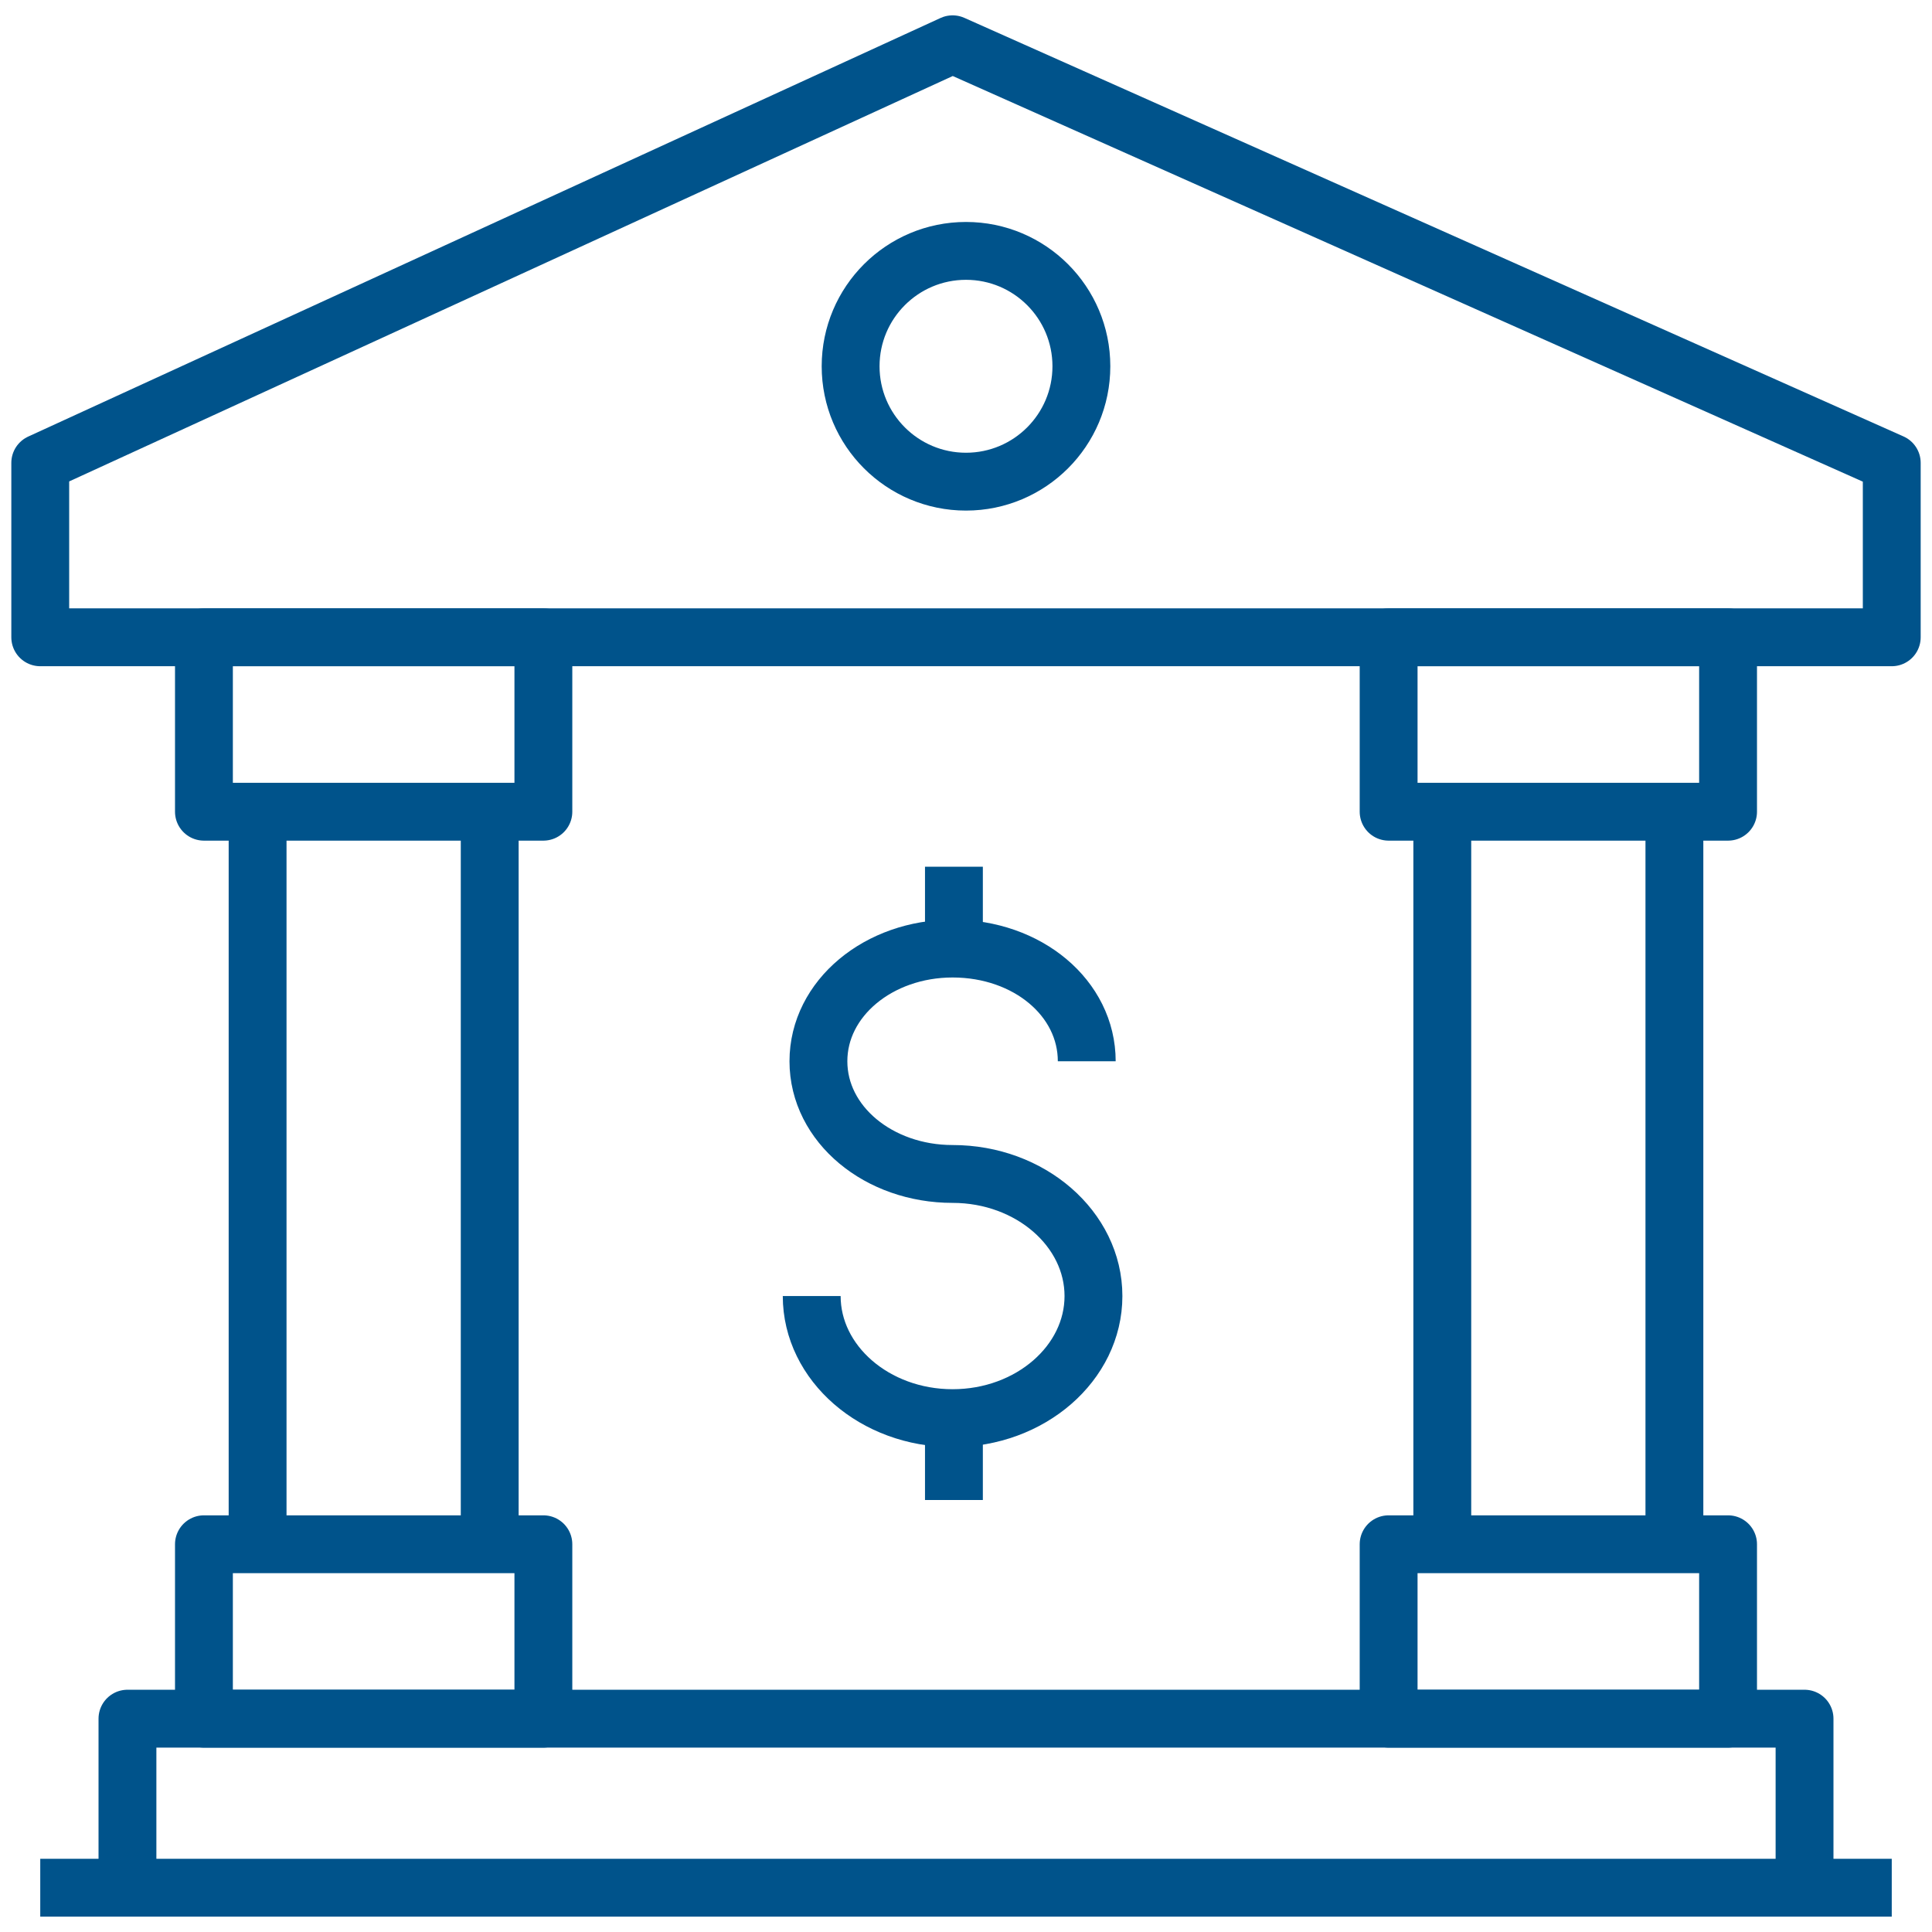
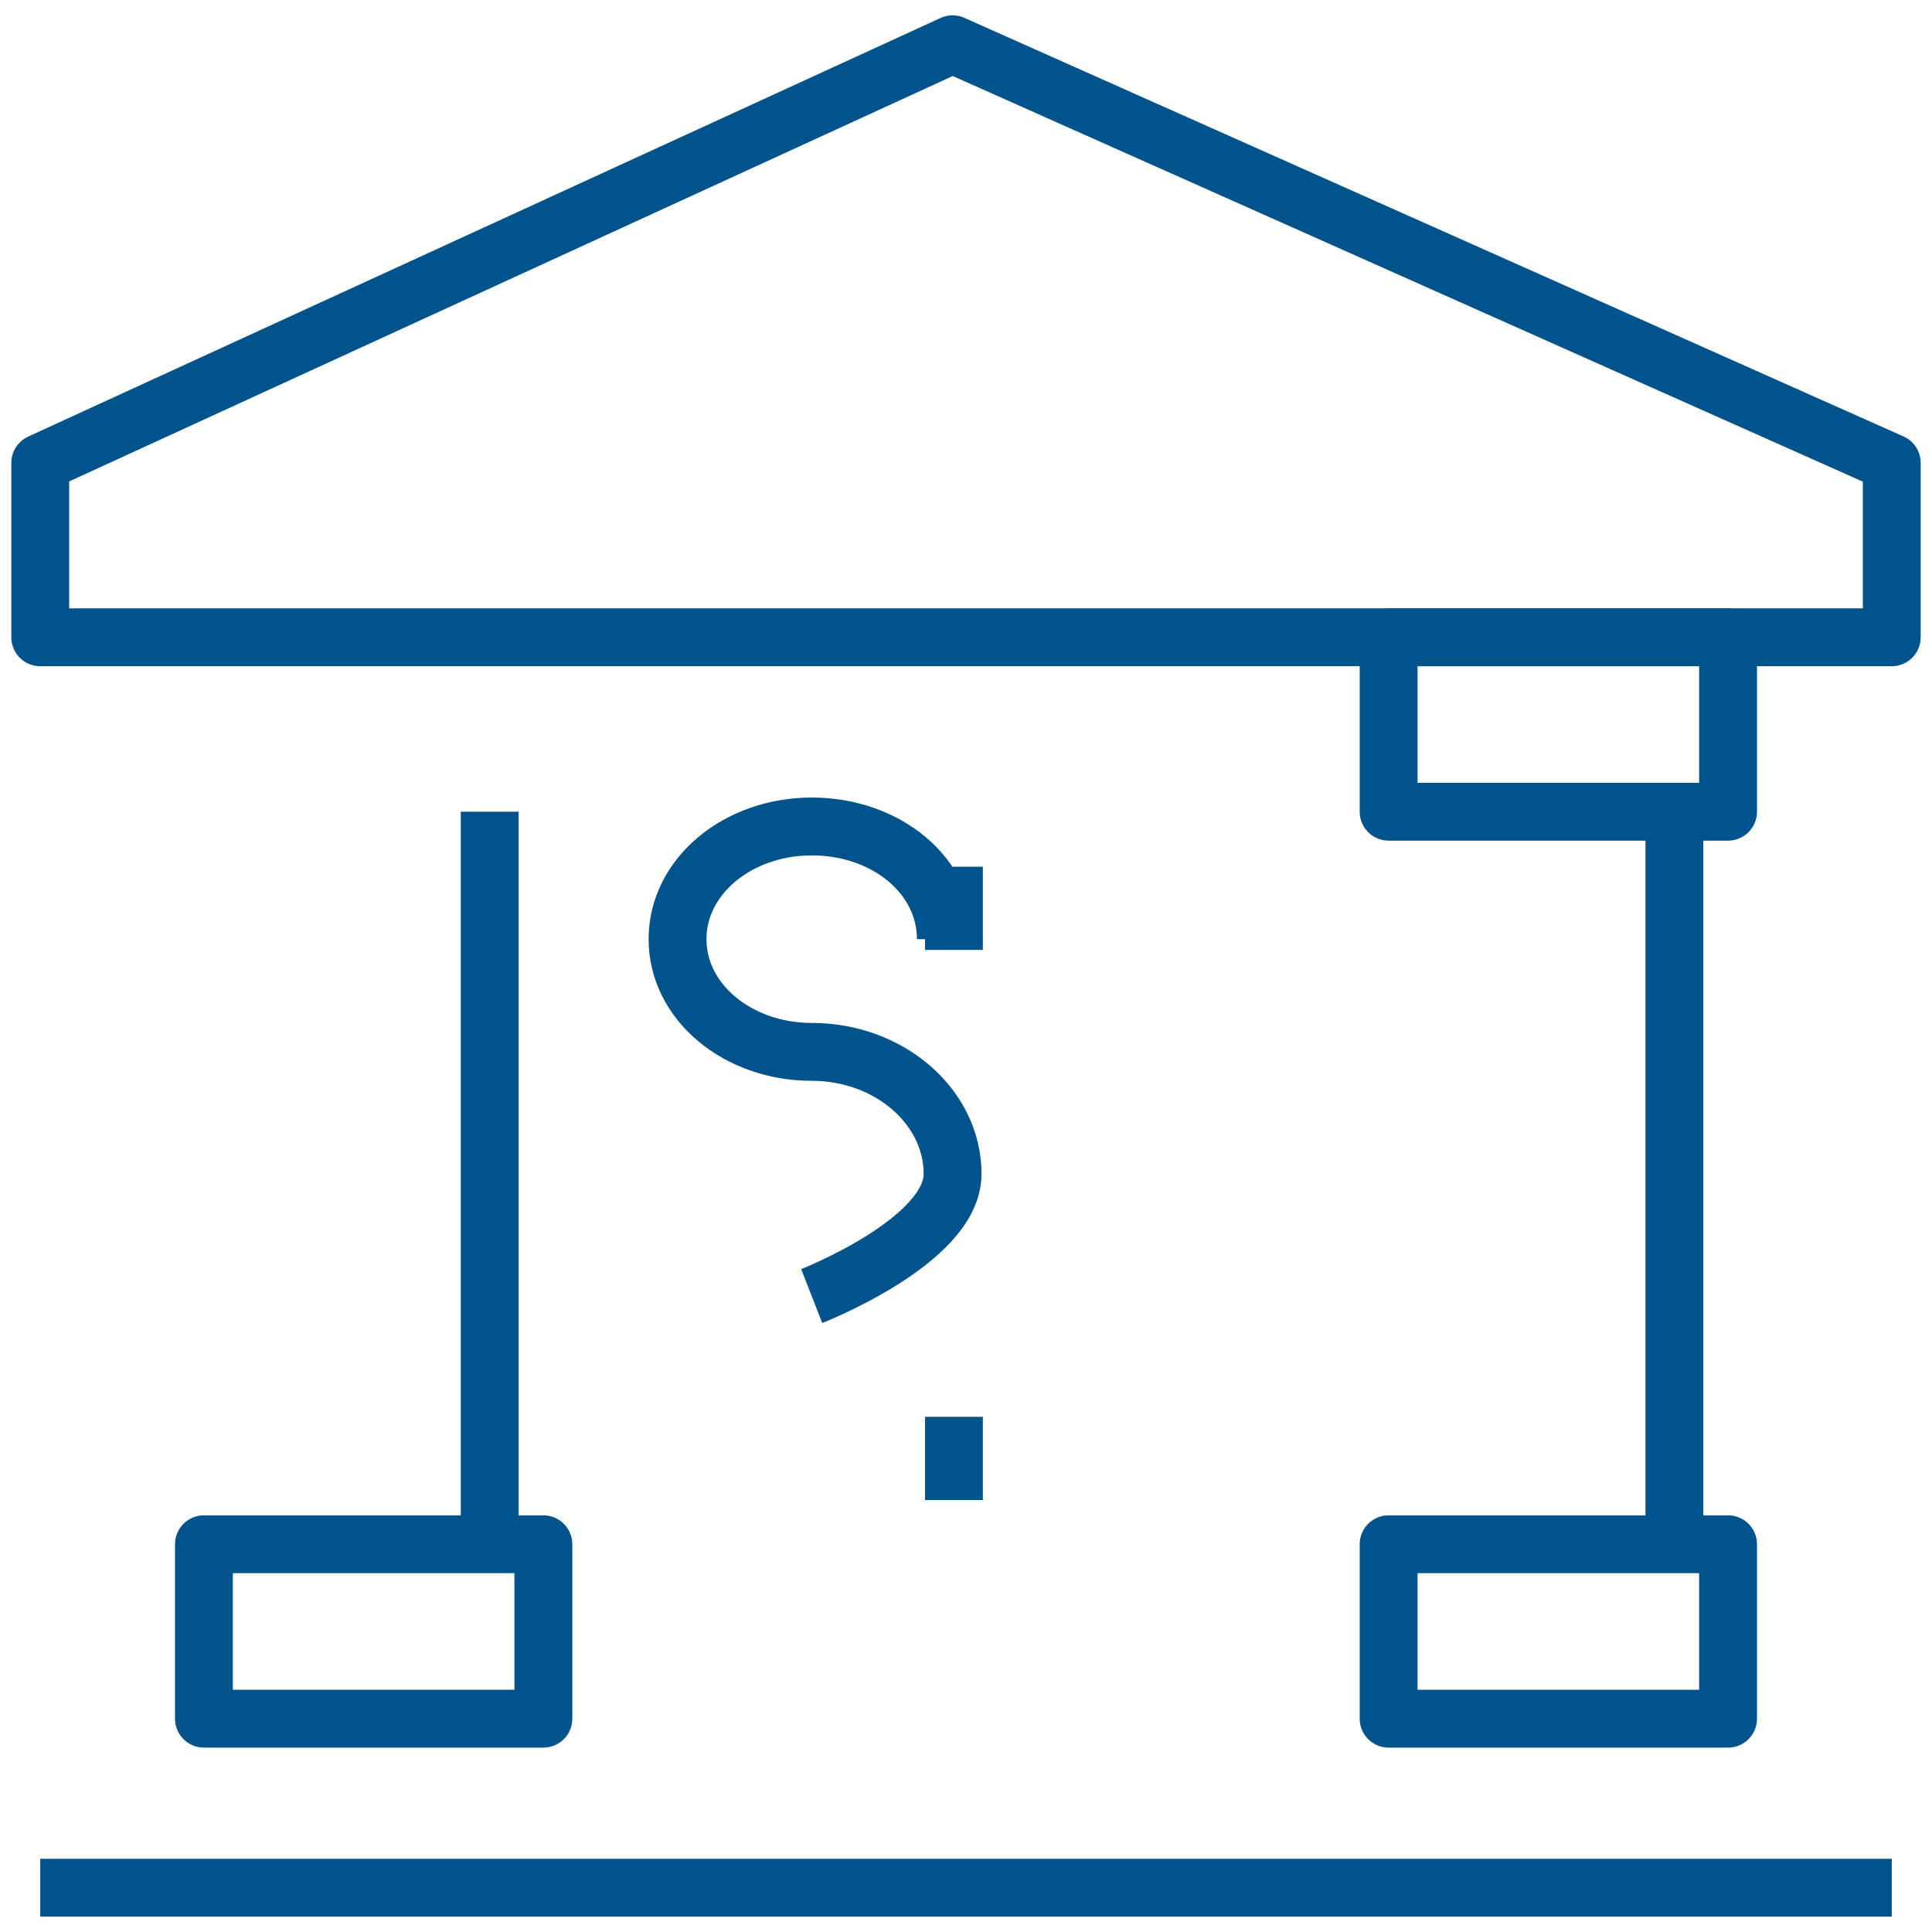
<svg xmlns="http://www.w3.org/2000/svg" version="1.1" id="Layer_1" x="0px" y="0px" viewBox="0 0 144 144" style="enable-background:new 0 0 144 144;" xml:space="preserve">
  <style type="text/css">
	.st0{fill:none;stroke:#00538B;stroke-width:4.312;stroke-linejoin:round;stroke-miterlimit:10;}
</style>
  <g id="Layer_1_00000101090343656337058070000017264781853196204716_">
</g>
  <g>
    <polygon class="st0" points="71,47.5 3,47.5 3,34.5 71,3.3 141,34.5 141,47.5  " />
-     <polyline class="st0" points="134.5,140.7 134.5,128.1 9.5,128.1 9.5,140.7  " />
-     <line class="st0" x1="19.2" y1="115.5" x2="19.2" y2="60.5" />
    <line class="st0" x1="36.5" y1="115.5" x2="36.5" y2="60.5" />
    <g>
      <line class="st0" x1="124.8" y1="115.5" x2="124.8" y2="60.5" />
-       <line class="st0" x1="107.5" y1="115.5" x2="107.5" y2="60.5" />
    </g>
    <g>
-       <path class="st0" d="M60.5,96.6c0,5,4.7,9.1,10.5,9.1s10.5-4.1,10.5-9.1c0-5-4.7-9.1-10.5-9.1c-5.5,0-10-3.7-10-8.4    s4.5-8.4,10-8.4c5.6,0,10,3.7,10,8.4" />
+       <path class="st0" d="M60.5,96.6s10.5-4.1,10.5-9.1c0-5-4.7-9.1-10.5-9.1c-5.5,0-10-3.7-10-8.4    s4.5-8.4,10-8.4c5.6,0,10,3.7,10,8.4" />
      <line class="st0" x1="71.1" y1="64.6" x2="71.1" y2="70.8" />
      <line class="st0" x1="71.1" y1="105.6" x2="71.1" y2="111.8" />
    </g>
-     <rect x="15.2" y="47.5" class="st0" width="25.3" height="13" />
    <rect x="15.2" y="115.1" class="st0" width="25.3" height="13" />
    <rect x="103.5" y="47.5" class="st0" width="25.3" height="13" />
    <rect x="103.5" y="115.1" class="st0" width="25.3" height="13" />
    <line class="st0" x1="3" y1="140.7" x2="141" y2="140.7" />
-     <circle class="st0" cx="72" cy="27.3" r="8.6" />
  </g>
</svg>